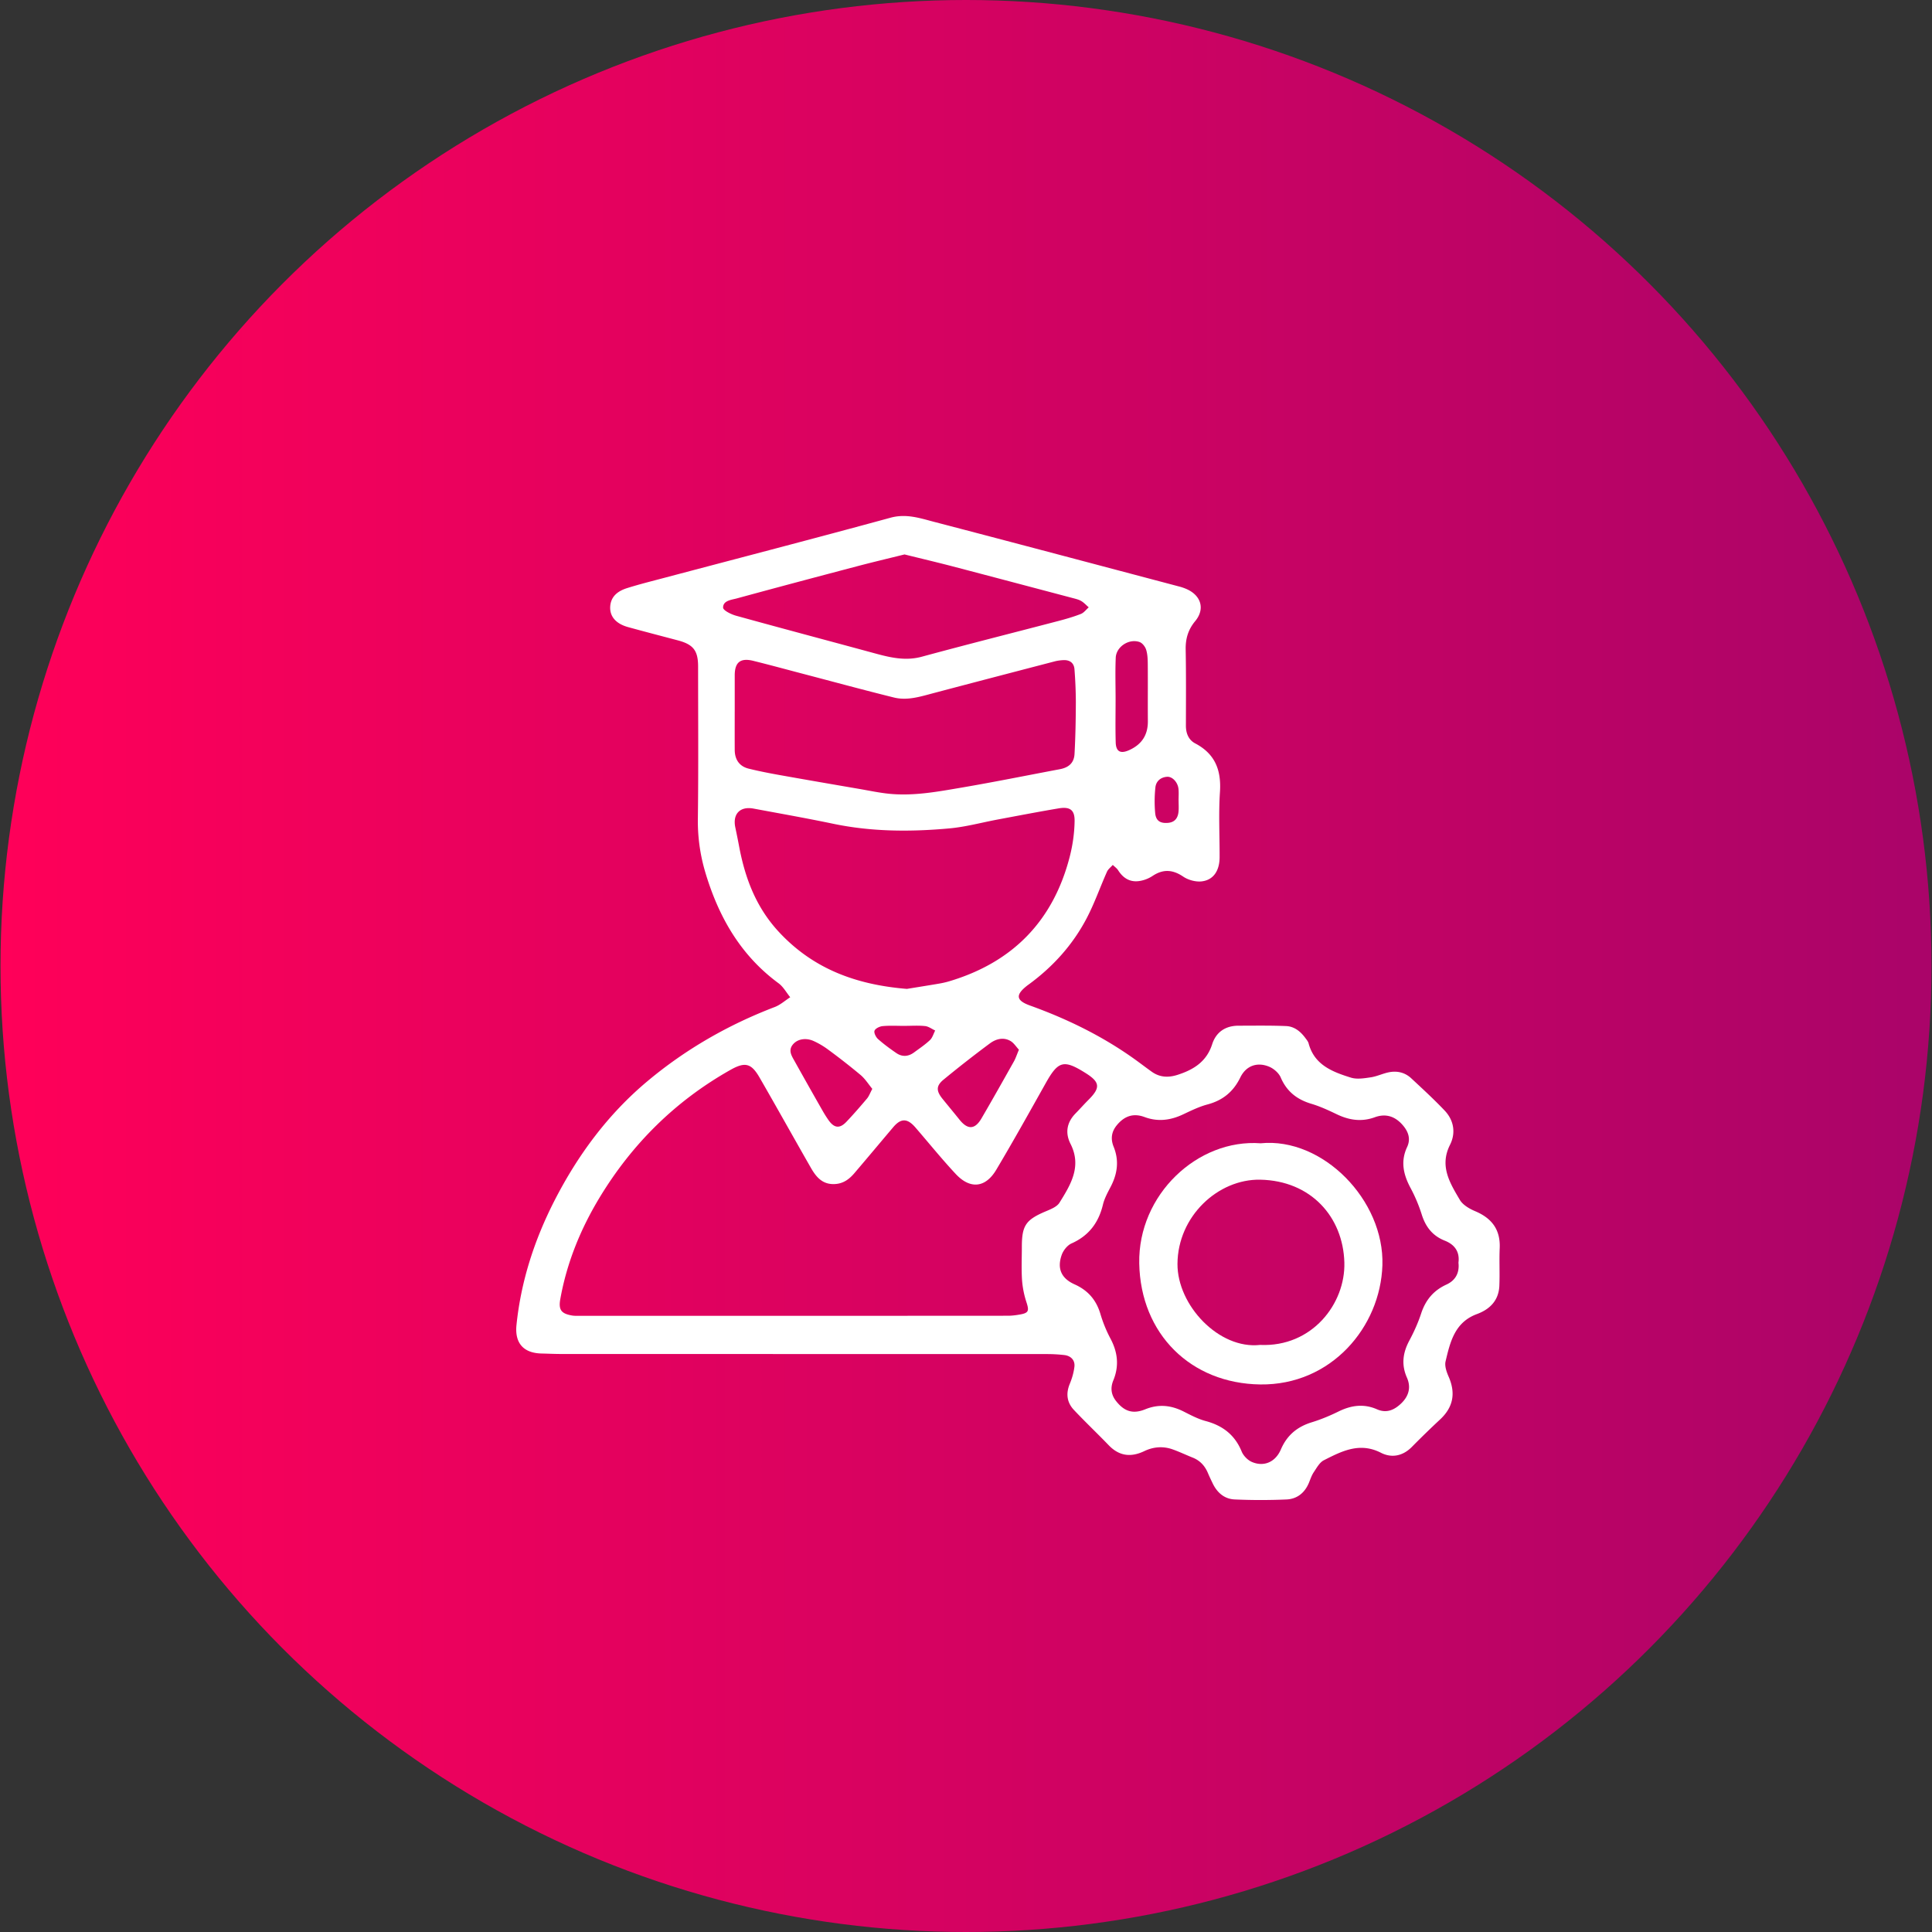
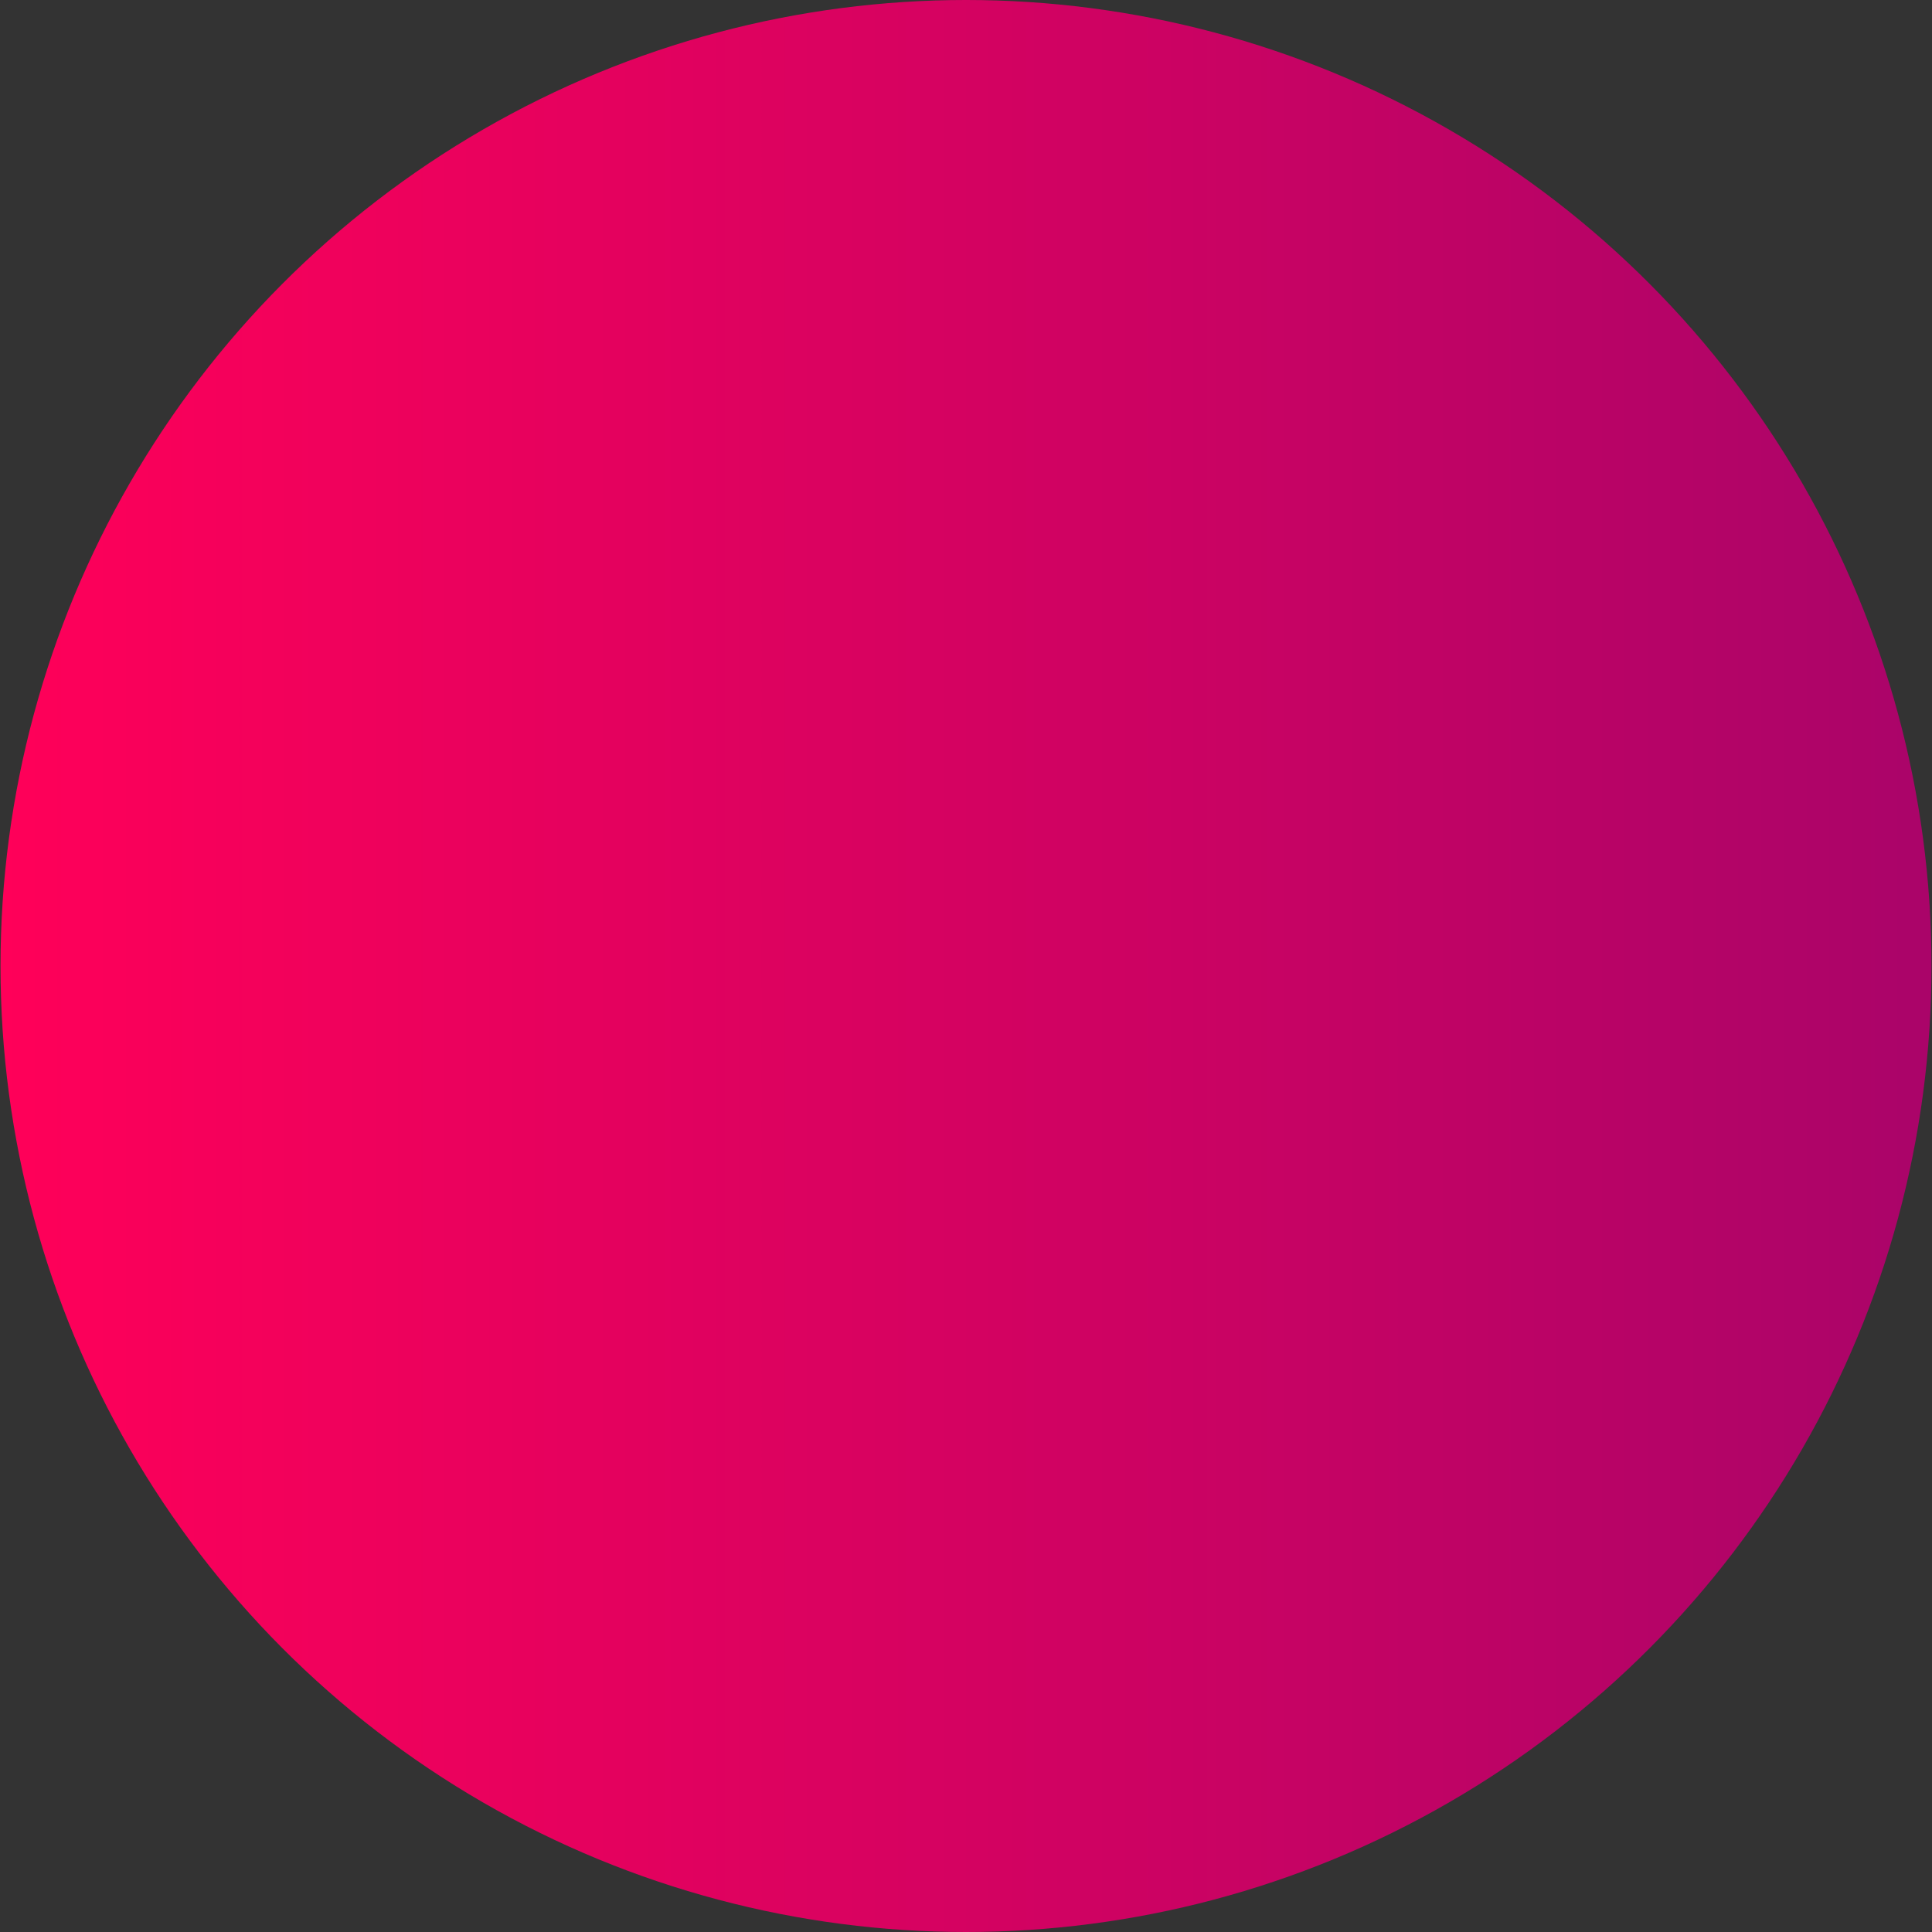
<svg xmlns="http://www.w3.org/2000/svg" width="119" height="119" viewBox="0 0 119 119" fill="none">
  <rect x="0" y="0" width="119" height="119" fill="#333333" stroke="none" />
  <ellipse cx="59.5" cy="59.5" rx="59.469" ry="59.5" fill="url(#a)" />
  <g clip-path="url(#b)" fill="#fff">
    <path d="M49.041 83.4c-4.812 0-9.623 0-14.435-.002-.42 0-.842-.02-1.263-.03-1.118-.031-1.645-.659-1.53-1.76.279-2.707 1.11-5.253 2.344-7.664 1.435-2.8 3.285-5.308 5.72-7.347 2.348-1.966 4.977-3.475 7.849-4.573.343-.132.633-.397.947-.6-.237-.29-.425-.645-.719-.861-2.375-1.748-3.72-4.15-4.529-6.894a11.013 11.013 0 0 1-.44-3.283c.039-3.11.014-6.22.014-9.33 0-.986-.294-1.362-1.254-1.615-1.02-.27-2.04-.535-3.059-.815-.761-.21-1.156-.675-1.097-1.31.058-.618.506-.925 1.039-1.093.75-.236 1.515-.426 2.275-.628 4.651-1.231 9.31-2.44 13.952-3.708.962-.262 1.806.027 2.673.254 5.045 1.316 10.084 2.657 15.123 3.99.143.037.284.087.42.145.907.39 1.168 1.232.548 1.979-.44.53-.6 1.087-.588 1.756.029 1.562.017 3.125.014 4.688 0 .468.164.875.573 1.09 1.235.65 1.612 1.659 1.524 2.997-.089 1.333-.016 2.677-.021 4.016-.004.831-.382 1.405-1.11 1.486-.365.04-.821-.084-1.127-.291-.66-.447-1.253-.476-1.907-.035a2.035 2.035 0 0 1-.699.286c-.617.131-1.074-.12-1.405-.641-.082-.129-.22-.223-.332-.333-.122.139-.286.26-.358.421-.427.957-.772 1.956-1.259 2.88-.856 1.628-2.07 2.974-3.566 4.066-.036.026-.073.051-.108.08-.712.563-.67.904.195 1.215 2.299.828 4.47 1.89 6.456 3.314.352.252.694.517 1.047.767.488.346 1.014.368 1.574.19.998-.317 1.798-.819 2.14-1.887.241-.751.818-1.144 1.632-1.143.975 0 1.95-.018 2.924.023.501.021.886.33 1.18.73.08.107.174.218.206.341.354 1.326 1.47 1.752 2.605 2.105.37.115.818.041 1.22-.019.378-.056.736-.233 1.113-.31.51-.103.993.008 1.379.367.7.651 1.406 1.299 2.063 1.992.576.608.69 1.388.328 2.109-.66 1.309-.006 2.351.606 3.39.184.314.593.55.952.701 1.032.437 1.554 1.148 1.503 2.278-.035.772.012 1.548-.022 2.32-.04.887-.572 1.437-1.38 1.735-1.37.506-1.65 1.723-1.932 2.915-.067.284.061.647.187.937.448 1.02.29 1.89-.54 2.654a57.144 57.144 0 0 0-1.736 1.689c-.556.556-1.238.683-1.895.347-1.306-.667-2.407-.099-3.509.46-.267.134-.443.469-.624.736-.13.193-.206.424-.295.643-.253.62-.724 1.008-1.381 1.038a36.44 36.44 0 0 1-3.2-.001c-.626-.028-1.072-.414-1.345-.976-.102-.213-.205-.424-.296-.641-.186-.445-.482-.775-.94-.959-.415-.165-.818-.359-1.238-.508-.59-.21-1.187-.159-1.744.107-.831.397-1.549.308-2.196-.365-.705-.732-1.444-1.431-2.14-2.171-.435-.462-.503-1.008-.255-1.608.139-.336.244-.697.286-1.056.045-.398-.22-.672-.627-.717a9.31 9.31 0 0 0-1.034-.06c-5.158-.003-10.316-.002-15.474-.002h-.002zm-.132-2.354c4.39 0 8.781 0 13.173-.004.253 0 .508-.034.757-.079.52-.093.554-.227.39-.737a5.745 5.745 0 0 1-.277-1.374c-.046-.682-.012-1.368-.012-2.053 0-1.317.247-1.667 1.464-2.184.31-.13.694-.28.853-.535.69-1.108 1.385-2.234.682-3.622-.341-.674-.236-1.32.307-1.876.272-.278.53-.57.804-.844.738-.738.705-1.083-.165-1.632-1.369-.864-1.702-.77-2.48.62-1 1.782-1.995 3.568-3.041 5.325-.665 1.117-1.605 1.212-2.495.261-.864-.925-1.66-1.913-2.489-2.871-.494-.57-.888-.574-1.364-.011-.8.944-1.592 1.896-2.396 2.836-.306.357-.661.629-1.172.663-.777.054-1.176-.427-1.503-1-1.06-1.85-2.096-3.716-3.163-5.563-.512-.886-.896-.972-1.793-.466-3.395 1.915-6.064 4.565-8.065 7.874-1.172 1.939-2.014 4.013-2.414 6.246-.119.668.07.897.733 1.009.161.026.33.017.494.017h13.174-.002zm40.923-3.27c.09-.67-.23-1.116-.838-1.357-.774-.306-1.197-.871-1.434-1.646a9.55 9.55 0 0 0-.692-1.626c-.43-.814-.61-1.617-.198-2.496.24-.512.071-.971-.299-1.383-.47-.523-1.033-.693-1.696-.45-.812.295-1.574.18-2.334-.184-.508-.244-1.026-.485-1.564-.645-.89-.265-1.52-.757-1.892-1.622-.119-.278-.43-.548-.718-.667-.743-.306-1.423-.05-1.772.667-.426.875-1.077 1.41-2.025 1.662-.513.137-1.003.377-1.486.605-.778.37-1.558.476-2.384.17-.688-.257-1.244-.065-1.709.501-.343.418-.387.857-.198 1.326.35.86.235 1.67-.185 2.474-.184.352-.382.715-.474 1.096-.267 1.108-.863 1.91-1.935 2.388-.261.116-.508.433-.605.71-.294.837-.025 1.444.796 1.811.82.368 1.327.954 1.583 1.802a8.21 8.21 0 0 0 .615 1.517c.458.85.555 1.7.186 2.595-.185.449-.141.87.157 1.256.505.651 1.04.838 1.812.524.83-.336 1.593-.25 2.366.14.438.221.882.458 1.351.583 1.055.282 1.803.857 2.22 1.879.105.257.366.526.623.639.735.32 1.454.02 1.791-.766.375-.872.998-1.395 1.899-1.673.567-.174 1.12-.404 1.652-.666.78-.383 1.555-.493 2.37-.135.573.252 1.042.056 1.467-.34.489-.456.644-1.005.377-1.61-.354-.801-.253-1.535.15-2.287.284-.531.536-1.09.724-1.66.27-.825.756-1.419 1.557-1.785.562-.256.814-.725.742-1.347zM55.86 60.91c.55-.09 1.241-.199 1.93-.316.22-.037.44-.083.653-.146 3.936-1.166 6.42-3.726 7.44-7.656.187-.721.296-1.48.306-2.223.01-.695-.296-.893-.99-.777-1.246.21-2.488.45-3.73.682-.996.186-1.982.458-2.986.55-2.392.218-4.785.211-7.158-.284-1.63-.34-3.27-.63-4.909-.935-.83-.156-1.297.328-1.127 1.15.082.39.161.78.235 1.171.37 1.976 1.049 3.778 2.477 5.304 2.1 2.246 4.723 3.224 7.858 3.48zM45.254 43.828c0 .788-.003 1.577.001 2.365.004.6.294 1.012.858 1.151.621.153 1.25.277 1.88.39 1.654.295 3.31.58 4.966.865.602.104 1.202.232 1.81.293 1.507.149 2.986-.129 4.457-.38 2.024-.345 4.036-.753 6.054-1.133.55-.103.875-.39.905-.94.058-1.053.077-2.108.081-3.163a27.179 27.179 0 0 0-.084-2.045c-.029-.41-.3-.595-.708-.57-.163.01-.33.03-.487.07-2.502.652-5.005 1.305-7.504 1.966-.796.21-1.596.47-2.42.266-1.86-.46-3.71-.964-5.564-1.45-1.035-.271-2.066-.553-3.105-.81-.79-.194-1.138.09-1.139.893v2.232zm10.46-9.678c-.978.243-1.959.474-2.932.731-2.467.65-4.934 1.305-7.395 1.977-.34.093-.85.129-.848.567 0 .172.492.415.796.499 2.845.787 5.699 1.544 8.548 2.318.952.259 1.884.482 2.894.208 2.792-.758 5.598-1.464 8.397-2.197.474-.124.947-.26 1.402-.438.187-.073.324-.267.484-.406-.15-.13-.286-.283-.453-.384-.148-.09-.33-.134-.502-.18-2.482-.656-4.964-1.315-7.448-1.965-.961-.25-1.93-.479-2.944-.73zm-1.985 32.918c-.234-.284-.437-.613-.718-.852a40.994 40.994 0 0 0-2.007-1.57 4.878 4.878 0 0 0-.878-.52c-.473-.216-.965-.134-1.246.161-.37.389-.12.745.072 1.09a339.908 339.908 0 0 0 1.724 3.054c.11.193.229.382.357.564.348.494.688.535 1.099.104.441-.465.862-.95 1.274-1.439.12-.143.183-.331.323-.592zm9.03-2.413c-.172-.182-.317-.425-.532-.544-.435-.242-.891-.115-1.26.16a72.961 72.961 0 0 0-2.852 2.23c-.469.388-.45.7-.055 1.189.347.428.7.852 1.044 1.281.503.625.946.609 1.351-.086.679-1.164 1.34-2.34 2-3.514.106-.19.173-.403.305-.716zm5.955-21.56c0 .876-.018 1.753.007 2.628.016.58.3.719.83.48.778-.35 1.158-.938 1.151-1.786-.009-1.174.004-2.35-.006-3.523-.003-.295-.014-.602-.101-.879-.059-.184-.23-.408-.403-.469-.651-.23-1.44.284-1.469.966-.037.86-.008 1.722-.009 2.583zM55.722 63.187v.002c-.45 0-.902-.027-1.348.013-.185.016-.447.138-.507.28-.052.126.081.398.214.517.353.315.74.597 1.13.865.357.244.733.22 1.082-.035.335-.247.685-.48.987-.765.155-.146.217-.39.322-.59-.207-.096-.407-.252-.622-.274-.415-.044-.838-.013-1.258-.013zm16.873-13.88h-.002c0-.237.019-.477-.005-.712-.04-.408-.375-.774-.706-.749-.403.03-.682.28-.718.67a7.983 7.983 0 0 0-.01 1.581c.05.47.322.625.784.587.436-.036.621-.312.654-.708.018-.221.003-.447.003-.669z" />
-     <path d="M77.65 70.42c3.822-.383 7.627 3.507 7.498 7.513-.122 3.805-3.155 7.4-7.525 7.341-4.27-.057-7.369-3.1-7.452-7.455-.08-4.237 3.6-7.686 7.478-7.399zm-.028 12.42c3.206.14 5.254-2.552 5.183-5.078-.078-2.81-2.063-5.04-5.183-5.1-2.587-.049-5.078 2.242-5.096 5.184-.016 2.547 2.552 5.283 5.096 4.993z" />
  </g>
  <defs>
    <linearGradient id="a" x1=".031" y1="69.848" x2="118.97" y2="69.848" gradientUnits="userSpaceOnUse">
      <stop stop-color="#FF0059" />
      <stop offset="1" stop-color="#AA0469" />
    </linearGradient>
    <clipPath id="b">
-       <path fill="#fff" transform="translate(31.797 31.783)" d="M0 0h60.578v60.609H0z" />
-     </clipPath>
+       </clipPath>
  </defs>
</svg>